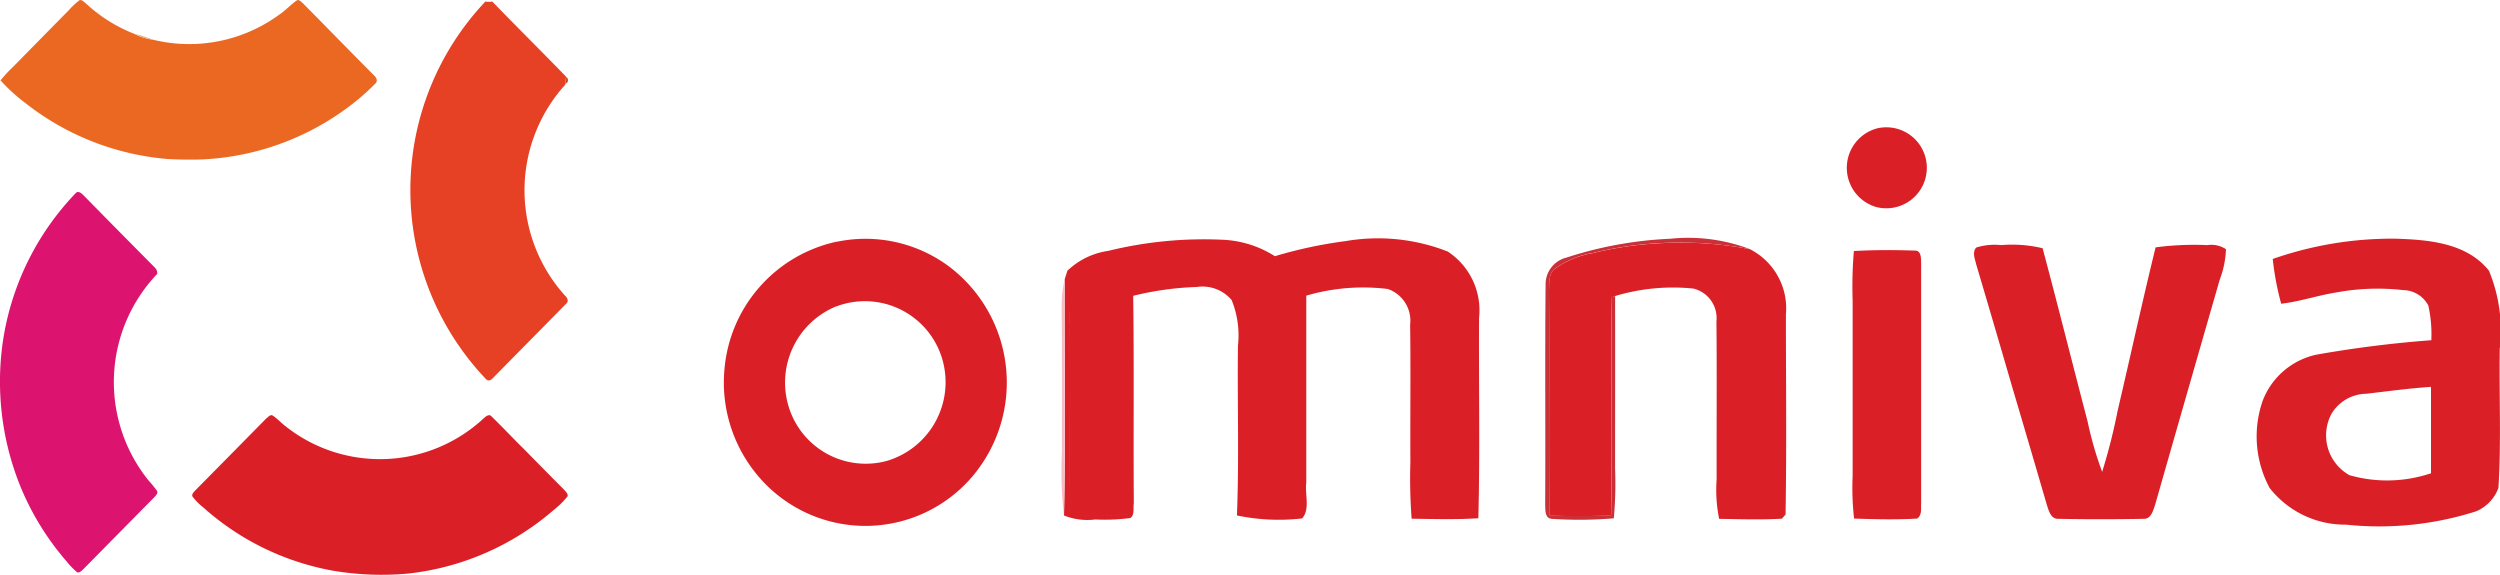
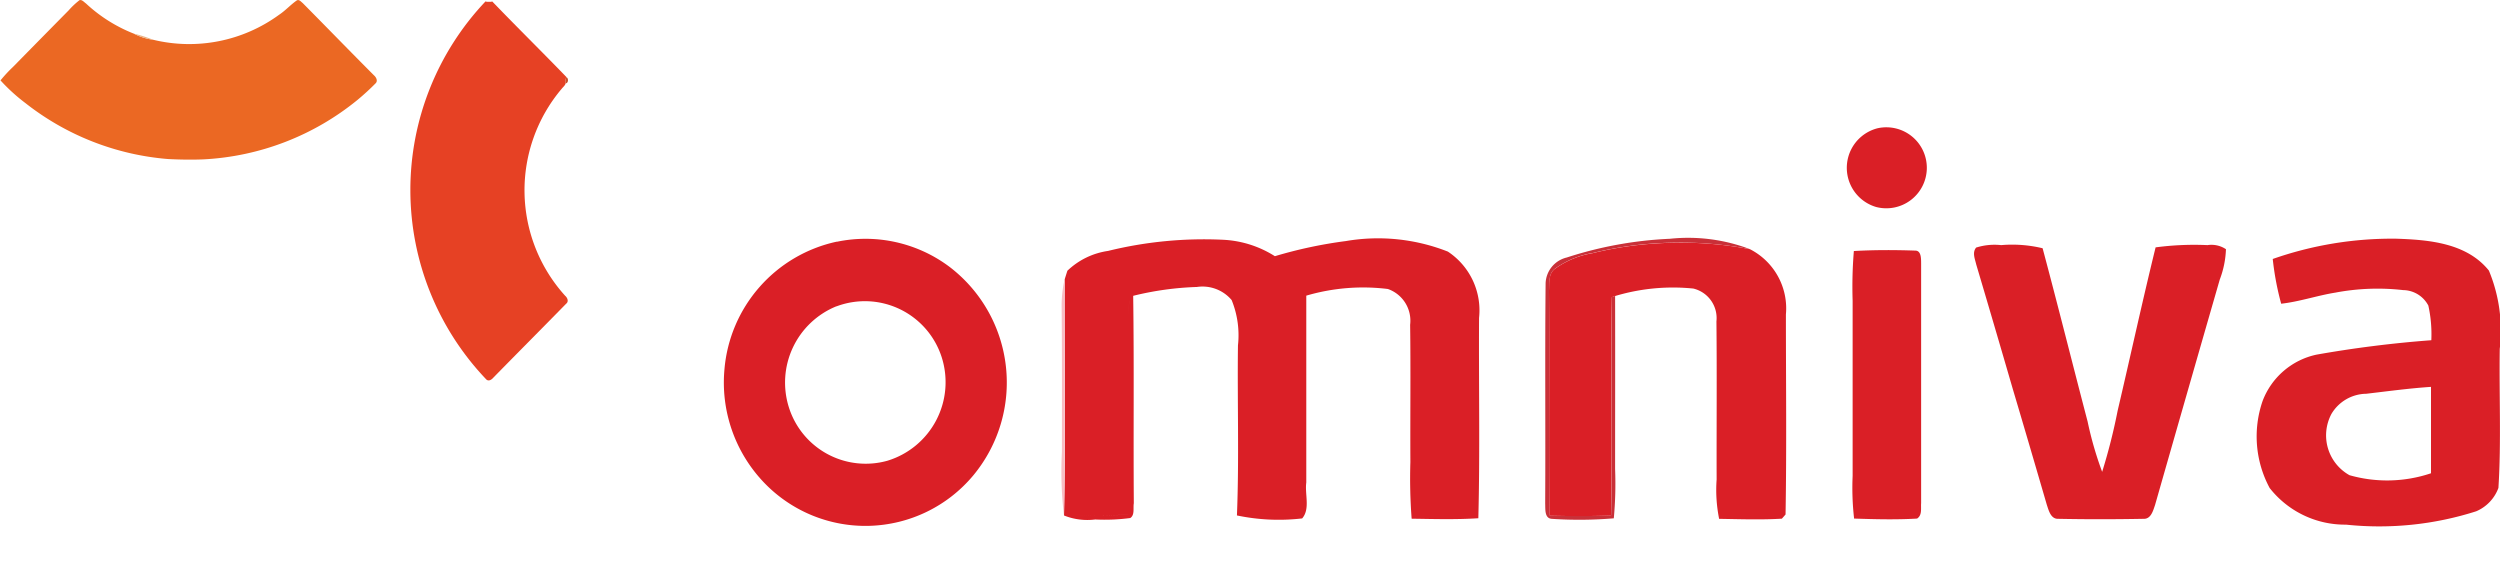
<svg xmlns="http://www.w3.org/2000/svg" width="100.001" height="22.989" viewBox="0 0 100.001 22.989">
  <g transform="translate(-450 -1376.011)">
    <path d="M4.489.88c.1-.027.179.08.256.132A6.065,6.065,0,0,0,6.663,2.221a2.262,2.262,0,0,0,.765.242,6.1,6.1,0,0,0,5.045-1c.251-.166.452-.394.7-.568.093-.061.173.047.241.1.952.96,1.893,1.932,2.849,2.889.085.074.165.212.077.314a9.657,9.657,0,0,1-.729.669,10.589,10.589,0,0,1-6.17,2.382c-.474.019-.947.011-1.421-.014A10.607,10.607,0,0,1,2.327,5a7.239,7.239,0,0,1-1-.91,5.619,5.619,0,0,1,.5-.539Q2.939,2.418,4.054,1.288A3.114,3.114,0,0,1,4.489.88" transform="translate(448.693 1375.137)" fill="#eb6823" fill-rule="evenodd" />
    <path d="M159.352,1.406l.056.016.158,0,.054-.014c.979,1.018,1.987,2.008,2.969,3.025a.352.352,0,0,0-.031.244c-.022.091-.1.147-.156.218a6.288,6.288,0,0,0,.137,8.288c.09.077.15.229.037.315-.968.989-1.945,1.97-2.914,2.959-.066.078-.184.157-.277.073a10.971,10.971,0,0,1-.032-15.127" transform="translate(310.07 1374.662)" fill="#e64124" fill-rule="evenodd" />
    <path d="M51.783,13.43a5.244,5.244,0,0,1,.765.243,2.282,2.282,0,0,1-.765-.243" transform="translate(403.573 1363.927)" fill="#ebb282" fill-rule="evenodd" />
    <path d="M215.108,29.9a.354.354,0,0,1,.031-.245c.091.045.081.24-.031.245" transform="translate(257.519 1349.444)" fill="#c74e28" fill-rule="evenodd" />
-     <path d="M4.134,72.531c.1-.116.238,0,.314.08Q5.87,74.059,7.3,75.5a.318.318,0,0,1,.1.256,6.269,6.269,0,0,0-.345,8.268,4.753,4.753,0,0,1,.333.408c.056.105-.041.181-.1.253q-1.425,1.443-2.847,2.887c-.067.064-.141.139-.242.124a3.225,3.225,0,0,1-.437-.453,10.852,10.852,0,0,1-1.816-2.937,11.169,11.169,0,0,1-.724-5.826,10.877,10.877,0,0,1,2.913-5.95" transform="translate(448.89 1311.21)" fill="#dd1370" fill-rule="evenodd" />
-     <path d="M76.857,155.845c.066-.052.137-.153.233-.115.184.115.329.283.5.415a6.086,6.086,0,0,0,7.93-.278c.094-.086.239-.227.349-.08.443.427.862.879,1.3,1.307q.792.81,1.591,1.612c.061.075.162.152.136.263a3.467,3.467,0,0,1-.562.551,10.672,10.672,0,0,1-5.806,2.536,11.621,11.621,0,0,1-2.978-.108,10.578,10.578,0,0,1-5.239-2.548,2.229,2.229,0,0,1-.423-.433c-.028-.1.058-.166.111-.231q1.428-1.444,2.853-2.892" transform="translate(383.807 1236.897)" fill="#da1f26" fill-rule="evenodd" />
    <g transform="translate(478.952 1381.091)">
      <path d="M426.179.289a1.62,1.62,0,1,1-.062,3.149,1.633,1.633,0,0,1,.062-3.149" transform="translate(-380.026 -0.239)" fill="#da1f26" fill-rule="evenodd" />
      <path d="M311.681,42.57a15.488,15.488,0,0,1,4.135-.752,6.958,6.958,0,0,1,3.2.415A14.905,14.905,0,0,0,315.278,42a14.269,14.269,0,0,0-2.538.385,3.592,3.592,0,0,0-1.546.648c-.242.21-.192.566-.211.854.029,3-.013,6,.021,9,.819.023,1.64.024,2.458-.007.059-2.91-.014-5.825.036-8.733l.125-.045c.006,2.309,0,4.62,0,6.929A15.133,15.133,0,0,1,313.571,53a16.614,16.614,0,0,1-2.481.021c-.3-.02-.253-.4-.264-.614.017-2.937-.013-5.876.017-8.811a1.1,1.1,0,0,1,.838-1.027" transform="translate(-277.97 -37.347)" fill="#c93038" fill-rule="evenodd" />
-       <path d="M131.495,44.315h0a12.177,12.177,0,0,1,2.549-.354,1.524,1.524,0,0,1,1.389.523,3.731,3.731,0,0,1,.253,1.816c-.029,2.266.05,4.537-.041,6.8a8.142,8.142,0,0,0,2.609.119c.329-.378.1-.971.165-1.437,0-2.492,0-4.982,0-7.474a8.066,8.066,0,0,1,3.264-.266,1.343,1.343,0,0,1,.89,1.431c.025,1.829,0,3.659.01,5.489a21.517,21.517,0,0,0,.05,2.268c.888.013,1.778.04,2.668-.018.069-2.67.013-5.343.029-8.013a2.816,2.816,0,0,0-1.248-2.653A7.615,7.615,0,0,0,140,42.125a17.957,17.957,0,0,0-2.837.605,4.241,4.241,0,0,0-2.047-.656,16.055,16.055,0,0,0-4.626.445,2.96,2.96,0,0,0-1.627.793,7.63,7.63,0,0,1,.078.919,7.544,7.544,0,0,0-.079-.919c-.025.084-.08.254-.106.341-.011,3.15.045,6.3-.027,9.449a2.5,2.5,0,0,0,1.248.159,7.793,7.793,0,0,0,1.4-.057c.189-.122.109-.4.143-.591C131.5,49.847,131.534,47.081,131.495,44.315Zm-.127.2a1.424,1.424,0,0,0-.077.547q0,.447,0,.895,0-.447,0-.895A1.433,1.433,0,0,1,131.368,44.517Zm-.074,8.539a14,14,0,0,1-2.352,0c-.011-2.386,0-4.774-.006-7.162,0-.321,0-.643.007-.964,0,.321-.01.643-.008.964.007,2.387,0,4.776.006,7.162A14,14,0,0,0,131.293,53.055Z" transform="translate(-115.119 -37.562)" fill="#da1f26" fill-rule="evenodd" />
+       <path d="M131.495,44.315h0a12.177,12.177,0,0,1,2.549-.354,1.524,1.524,0,0,1,1.389.523,3.731,3.731,0,0,1,.253,1.816c-.029,2.266.05,4.537-.041,6.8a8.142,8.142,0,0,0,2.609.119c.329-.378.1-.971.165-1.437,0-2.492,0-4.982,0-7.474a8.066,8.066,0,0,1,3.264-.266,1.343,1.343,0,0,1,.89,1.431c.025,1.829,0,3.659.01,5.489a21.517,21.517,0,0,0,.05,2.268c.888.013,1.778.04,2.668-.018.069-2.67.013-5.343.029-8.013a2.816,2.816,0,0,0-1.248-2.653A7.615,7.615,0,0,0,140,42.125a17.957,17.957,0,0,0-2.837.605,4.241,4.241,0,0,0-2.047-.656,16.055,16.055,0,0,0-4.626.445,2.96,2.96,0,0,0-1.627.793,7.63,7.63,0,0,1,.078.919,7.544,7.544,0,0,0-.079-.919c-.025.084-.08.254-.106.341-.011,3.15.045,6.3-.027,9.449a2.5,2.5,0,0,0,1.248.159,7.793,7.793,0,0,0,1.4-.057c.189-.122.109-.4.143-.591C131.5,49.847,131.534,47.081,131.495,44.315Zm-.127.2a1.424,1.424,0,0,0-.077.547q0,.447,0,.895,0-.447,0-.895A1.433,1.433,0,0,1,131.368,44.517Zm-.074,8.539a14,14,0,0,1-2.352,0A14,14,0,0,0,131.293,53.055Z" transform="translate(-115.119 -37.562)" fill="#da1f26" fill-rule="evenodd" />
      <path d="M314.072,43.954a14.107,14.107,0,0,1,2.538-.385,14.828,14.828,0,0,1,3.737.229,2.657,2.657,0,0,1,1.44,2.612c0,2.664.032,5.332-.014,8-.036.043-.11.125-.147.168-.835.051-1.673.02-2.51.007a5.826,5.826,0,0,1-.1-1.576c-.006-2.107.014-4.216-.008-6.322a1.214,1.214,0,0,0-.926-1.314,8.061,8.061,0,0,0-3.131.3l-.126.045c-.05,2.909.024,5.822-.035,8.733-.82.031-1.64.028-2.46.007-.034-3,.008-6-.02-9,.018-.29-.031-.644.211-.854a3.568,3.568,0,0,1,1.546-.648" transform="translate(-279.302 -38.911)" fill="#da1f26" fill-rule="evenodd" />
      <path d="M473.168,44.339a2.44,2.44,0,0,1,1.006-.1,5.186,5.186,0,0,1,1.658.125c.617,2.306,1.195,4.622,1.8,6.931a14.127,14.127,0,0,0,.582,2.013,23.278,23.278,0,0,0,.62-2.447c.511-2.177.985-4.361,1.518-6.532a11.624,11.624,0,0,1,2.075-.09,1.044,1.044,0,0,1,.739.163,3.767,3.767,0,0,1-.248,1.216q-1.3,4.506-2.588,9.016c-.08.229-.165.575-.473.553-1.129.021-2.261.023-3.389,0-.309.018-.39-.331-.467-.56-.449-1.54-.9-3.081-1.357-4.617q-.726-2.5-1.468-5c-.05-.22-.165-.467-.006-.669" transform="translate(-423.079 -39.514)" fill="#da1f26" fill-rule="evenodd" />
      <path d="M427.209,46.189c.823-.047,1.648-.045,2.471-.016.223.014.215.327.217.5q0,4.8,0,9.6c-.017.213.049.477-.161.618-.838.05-1.68.028-2.52,0a10.84,10.84,0,0,1-.059-1.705v-7a17.619,17.619,0,0,1,.049-2" transform="translate(-382.003 -41.228)" fill="#da1f26" fill-rule="evenodd" />
      <path d="M127.841,58.168a4.775,4.775,0,0,1,.119-1.138c-.011,3.15.045,6.3-.027,9.449a15.245,15.245,0,0,1-.081-2.541c0-1.924.007-3.847-.011-5.771" transform="translate(-114.327 -50.939)" fill="#f8bdc4" fill-rule="evenodd" />
      <path d="M4.506,44.611a3.293,3.293,0,0,0-1.9,4.043,3.221,3.221,0,0,0,3.936,2.136,3.284,3.284,0,0,0,2.172-4.155,3.226,3.226,0,0,0-4.2-2.023m.013-2.583a5.6,5.6,0,0,1,4.525,1.02,5.818,5.818,0,0,1,.929,8.327,5.616,5.616,0,0,1-8.424.229A5.787,5.787,0,0,1,.029,47.126a5.718,5.718,0,0,1,4.49-5.1" transform="translate(-0.002 -37.439)" fill="#da1f26" fill-rule="evenodd" />
      <path d="M584.5,48.094a1.645,1.645,0,0,0-1.38.8,1.824,1.824,0,0,0,.718,2.457,5.5,5.5,0,0,0,3.261-.077c0-1.152,0-2.3,0-3.456-.87.058-1.736.176-2.6.277m-3.73-5.393a14.426,14.426,0,0,1,4.946-.811c1.3.044,2.81.169,3.7,1.276a6.258,6.258,0,0,1,.434,3.133c-.029,1.853.064,3.71-.053,5.559a1.619,1.619,0,0,1-.89.936,12.734,12.734,0,0,1-5.208.534,3.83,3.83,0,0,1-3.053-1.466,4.35,4.35,0,0,1-.281-3.483,2.972,2.972,0,0,1,2.155-1.851,45.987,45.987,0,0,1,4.593-.577,5.333,5.333,0,0,0-.119-1.385,1.156,1.156,0,0,0-1.009-.62,9.052,9.052,0,0,0-2.706.1c-.73.117-1.436.362-2.172.445a11.319,11.319,0,0,1-.337-1.786" transform="translate(-518.81 -37.423)" fill="#da1f26" fill-rule="evenodd" />
    </g>
  </g>
</svg>